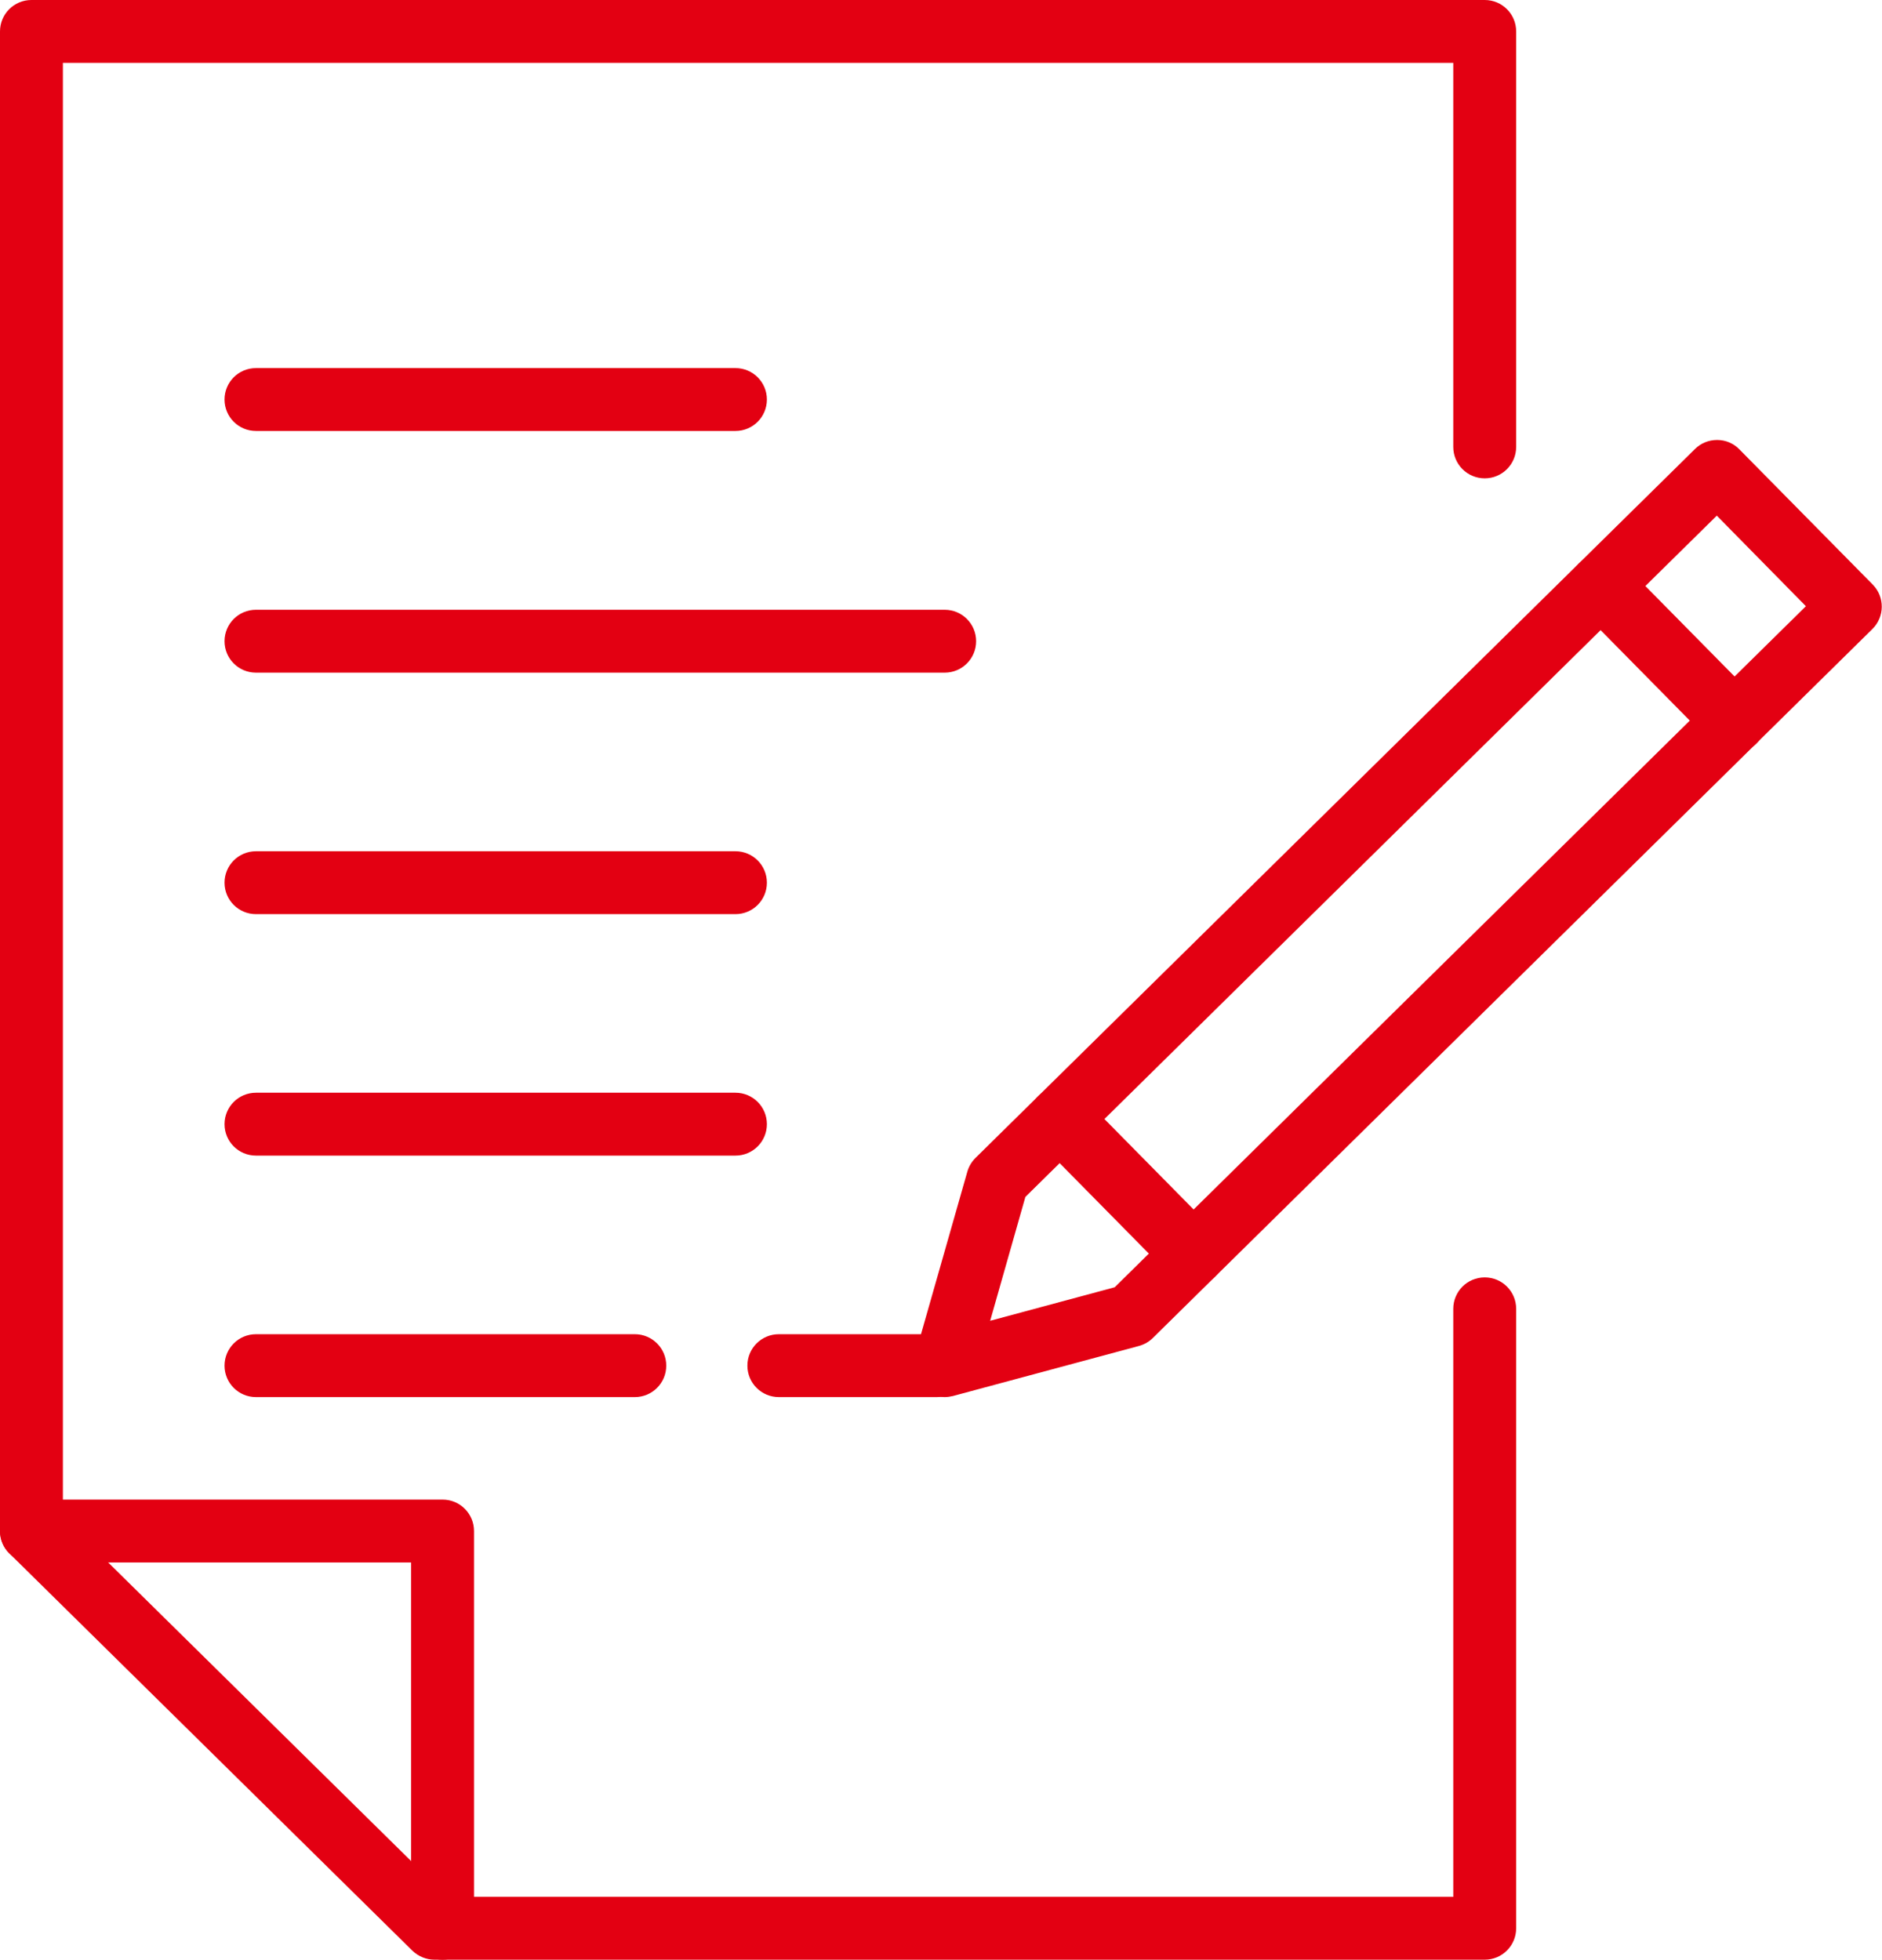
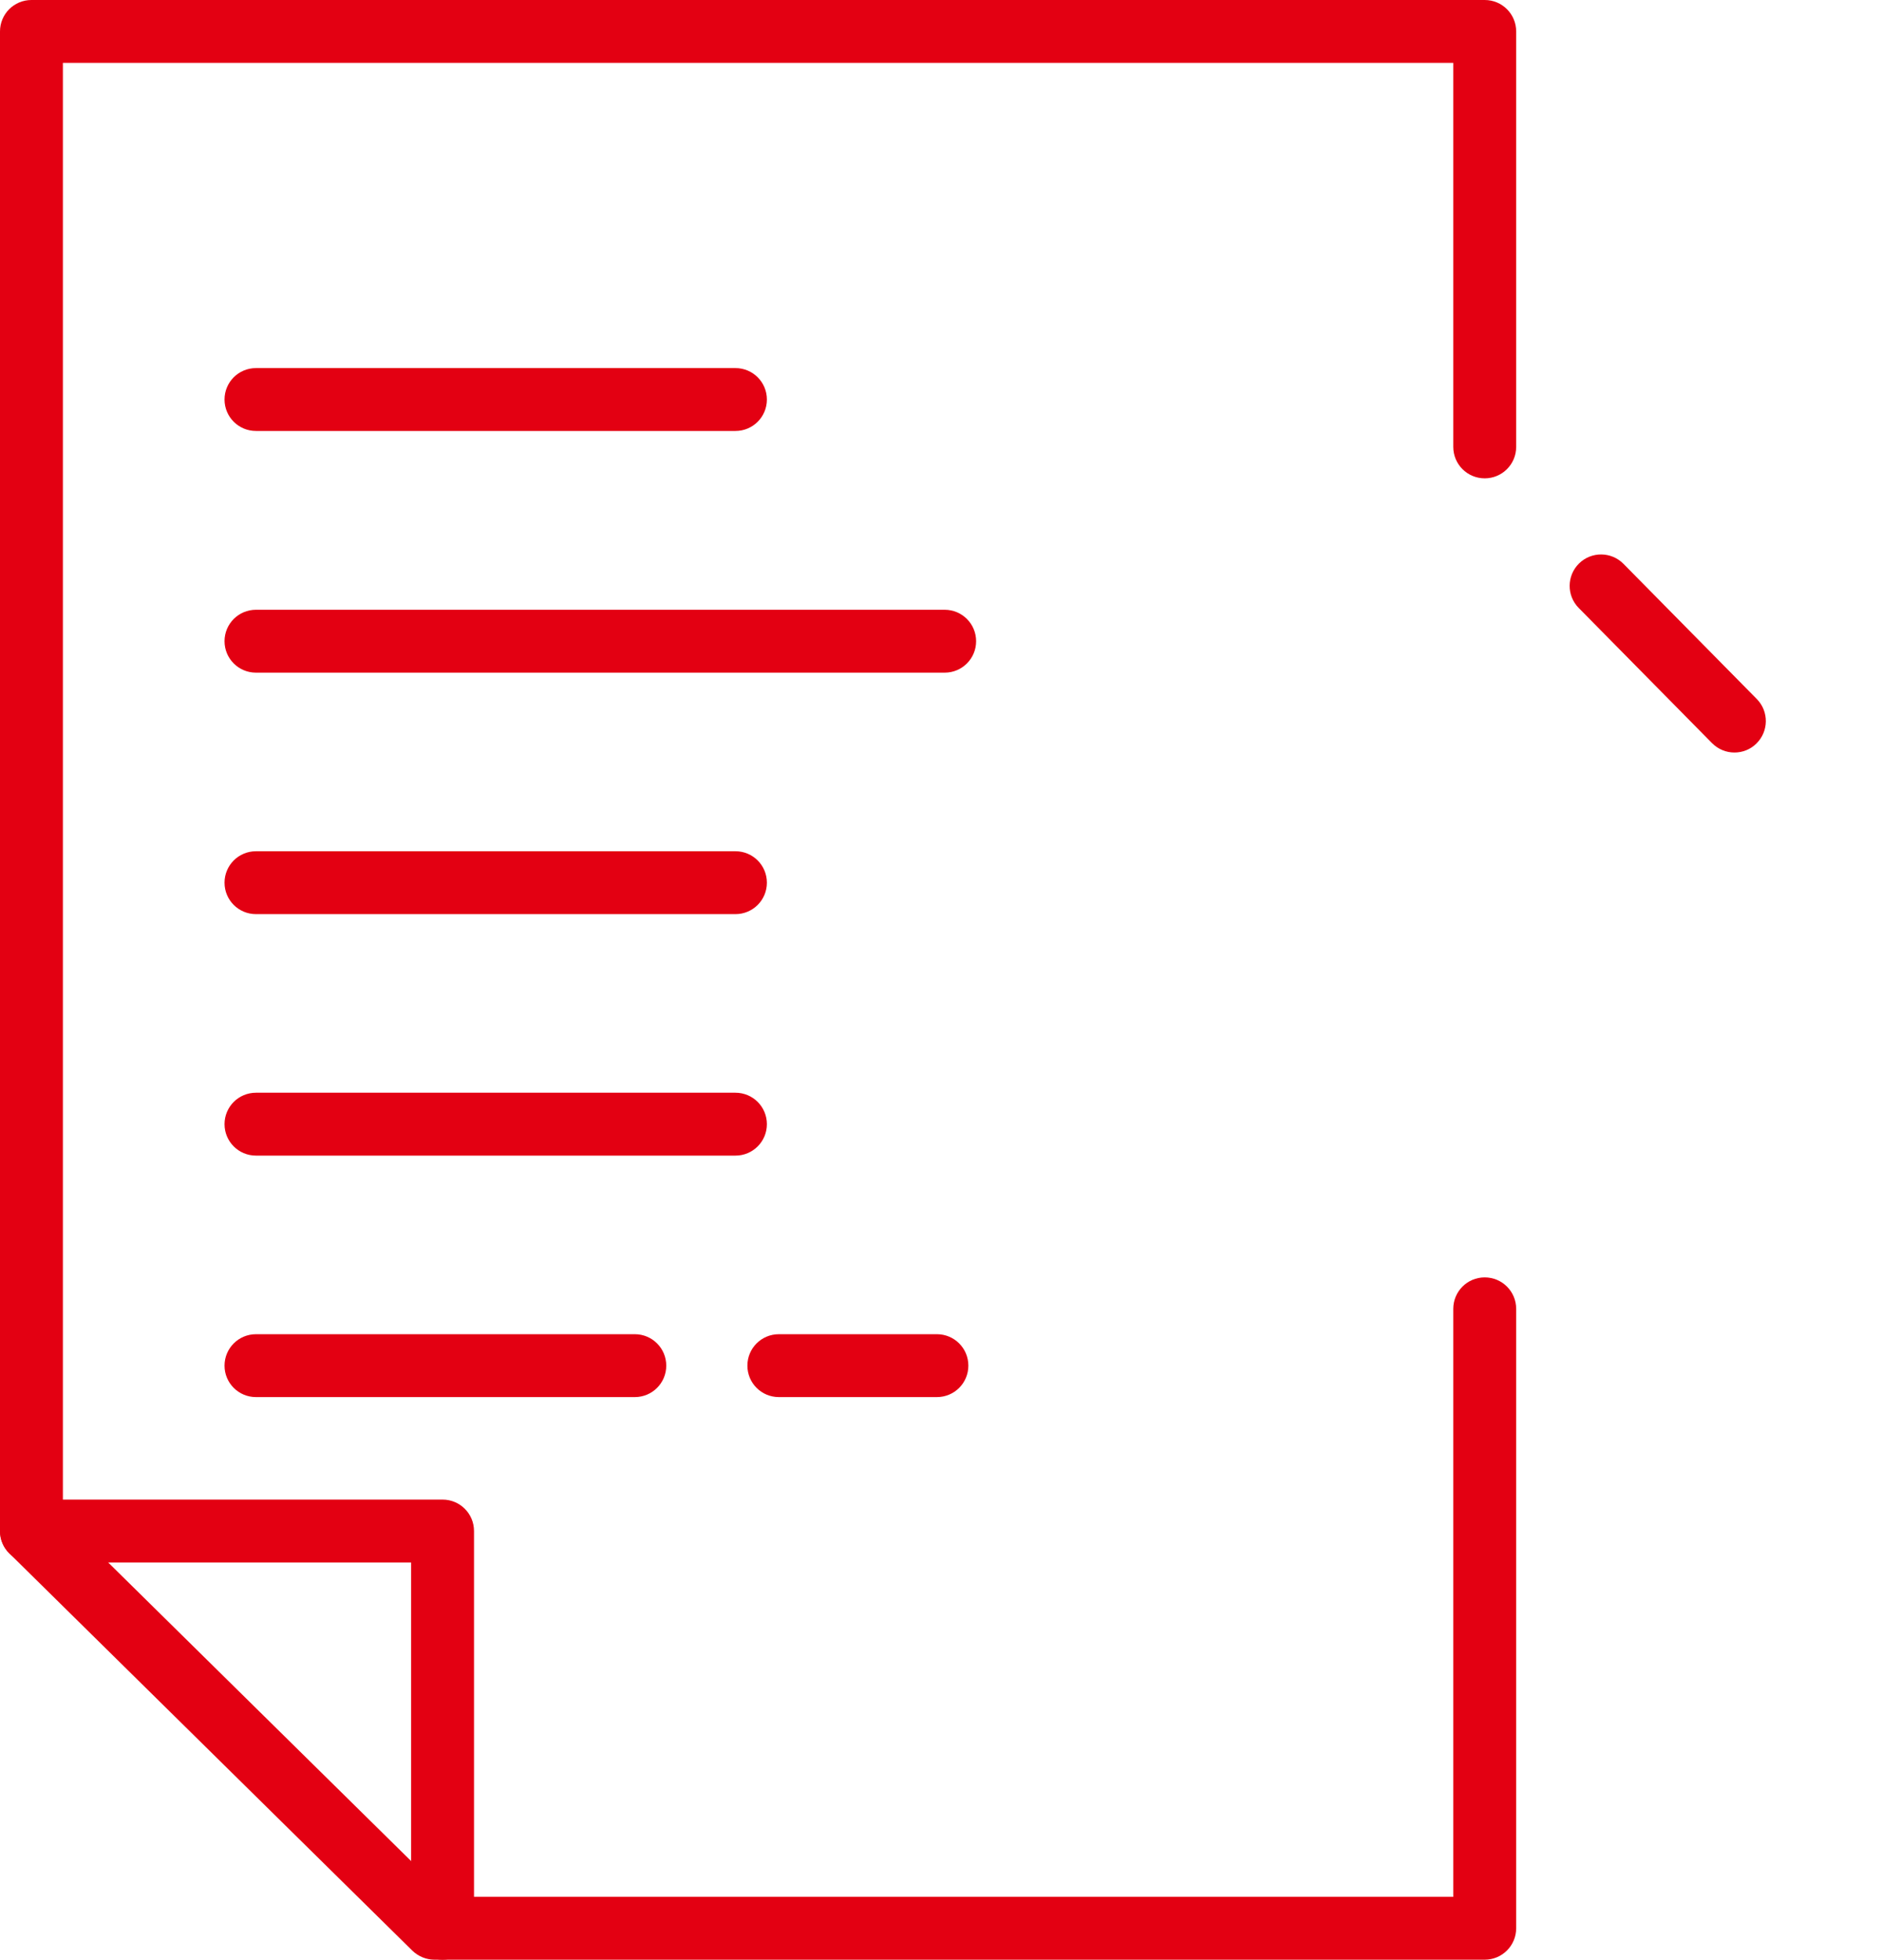
<svg xmlns="http://www.w3.org/2000/svg" width="89.77" height="93.49" viewBox="0 0 89.77 93.49">
  <defs>
    <style>.d{fill:#e30012;}</style>
  </defs>
  <g id="a" />
  <g id="b">
    <g id="c">
      <g>
        <g>
          <path class="d" d="M35.08,20.56H12.21c-.83,0-1.5-.67-1.5-1.5s.67-1.5,1.5-1.5h22.87c.83,0,1.5,.67,1.5,1.5s-.67,1.5-1.5,1.5Z" />
          <path class="d" d="M35.08,43.61H12.21c-.83,0-1.5-.67-1.5-1.5s.67-1.5,1.5-1.5h22.87c.83,0,1.5,.67,1.5,1.5s-.67,1.5-1.5,1.5Z" />
          <path class="d" d="M35.08,55.13H12.21c-.83,0-1.5-.67-1.5-1.5s.67-1.5,1.5-1.5h22.87c.83,0,1.5,.67,1.5,1.5s-.67,1.5-1.5,1.5Z" />
          <g>
            <path class="d" d="M30.28,66.65H12.21c-.83,0-1.5-.67-1.5-1.5s.67-1.5,1.5-1.5H30.28c.83,0,1.5,.67,1.5,1.5s-.67,1.5-1.5,1.5Z" />
            <path class="d" d="M44.69,66.65h-7.54c-.83,0-1.5-.67-1.5-1.5s.67-1.5,1.5-1.5h7.54c.83,0,1.5,.67,1.5,1.5s-.67,1.5-1.5,1.5Z" />
          </g>
          <path class="d" d="M45.06,32.09H12.21c-.83,0-1.5-.67-1.5-1.5s.67-1.5,1.5-1.5H45.06c.83,0,1.5,.67,1.5,1.5s-.67,1.5-1.5,1.5Z" />
          <g>
-             <path class="d" d="M45.06,66.65c-.4,0-.78-.16-1.07-.45-.38-.39-.52-.94-.37-1.46l2.52-8.84c.07-.25,.21-.48,.39-.66L80.85,21.42c.28-.28,.66-.43,1.05-.43h.01c.4,0,.78,.16,1.06,.45l6.36,6.45c.58,.59,.57,1.54-.02,2.12L54.99,63.83c-.18,.18-.41,.31-.66,.38l-8.88,2.39c-.13,.03-.26,.05-.39,.05Zm3.85-9.55l-1.68,5.91,5.94-1.6L86.14,28.92l-4.25-4.32L48.91,57.1Zm5.03,5.66h0Z" />
            <path class="d" d="M82.73,35.9c-.39,0-.77-.15-1.07-.45l-6.36-6.45c-.58-.59-.57-1.54,.02-2.12,.59-.58,1.54-.57,2.12,.02l6.36,6.45c.58,.59,.57,1.54-.02,2.12-.29,.29-.67,.43-1.05,.43Z" />
-             <path class="d" d="M56.92,61.32c-.39,0-.78-.15-1.07-.45l-6.36-6.45c-.58-.59-.57-1.54,.02-2.12,.59-.58,1.54-.57,2.12,.02l6.36,6.45c.58,.59,.57,1.54-.02,2.12-.29,.29-.67,.43-1.05,.43Z" />
          </g>
        </g>
        <g>
          <path class="d" d="M70.82,93.49H20.72c-.39,0-.77-.16-1.05-.43L.45,74.11c-.29-.28-.45-.67-.45-1.07V1.5C0,.67,.67,0,1.5,0H70.82c.83,0,1.5,.67,1.5,1.5V21.32c0,.83-.67,1.5-1.5,1.5s-1.5-.67-1.5-1.5V3H3V72.41l18.34,18.08h47.98v-28.05c0-.83,.67-1.5,1.5-1.5s1.5,.67,1.5,1.5v29.55c0,.83-.67,1.5-1.5,1.5Z" />
          <path class="d" d="M21.11,93.49c-.83,0-1.5-.67-1.5-1.5v-17.45H1.5c-.83,0-1.5-.67-1.5-1.5s.67-1.5,1.5-1.5H21.11c.83,0,1.5,.67,1.5,1.5v18.95c0,.83-.67,1.5-1.5,1.5Z" />
        </g>
      </g>
    </g>
  </g>
</svg>